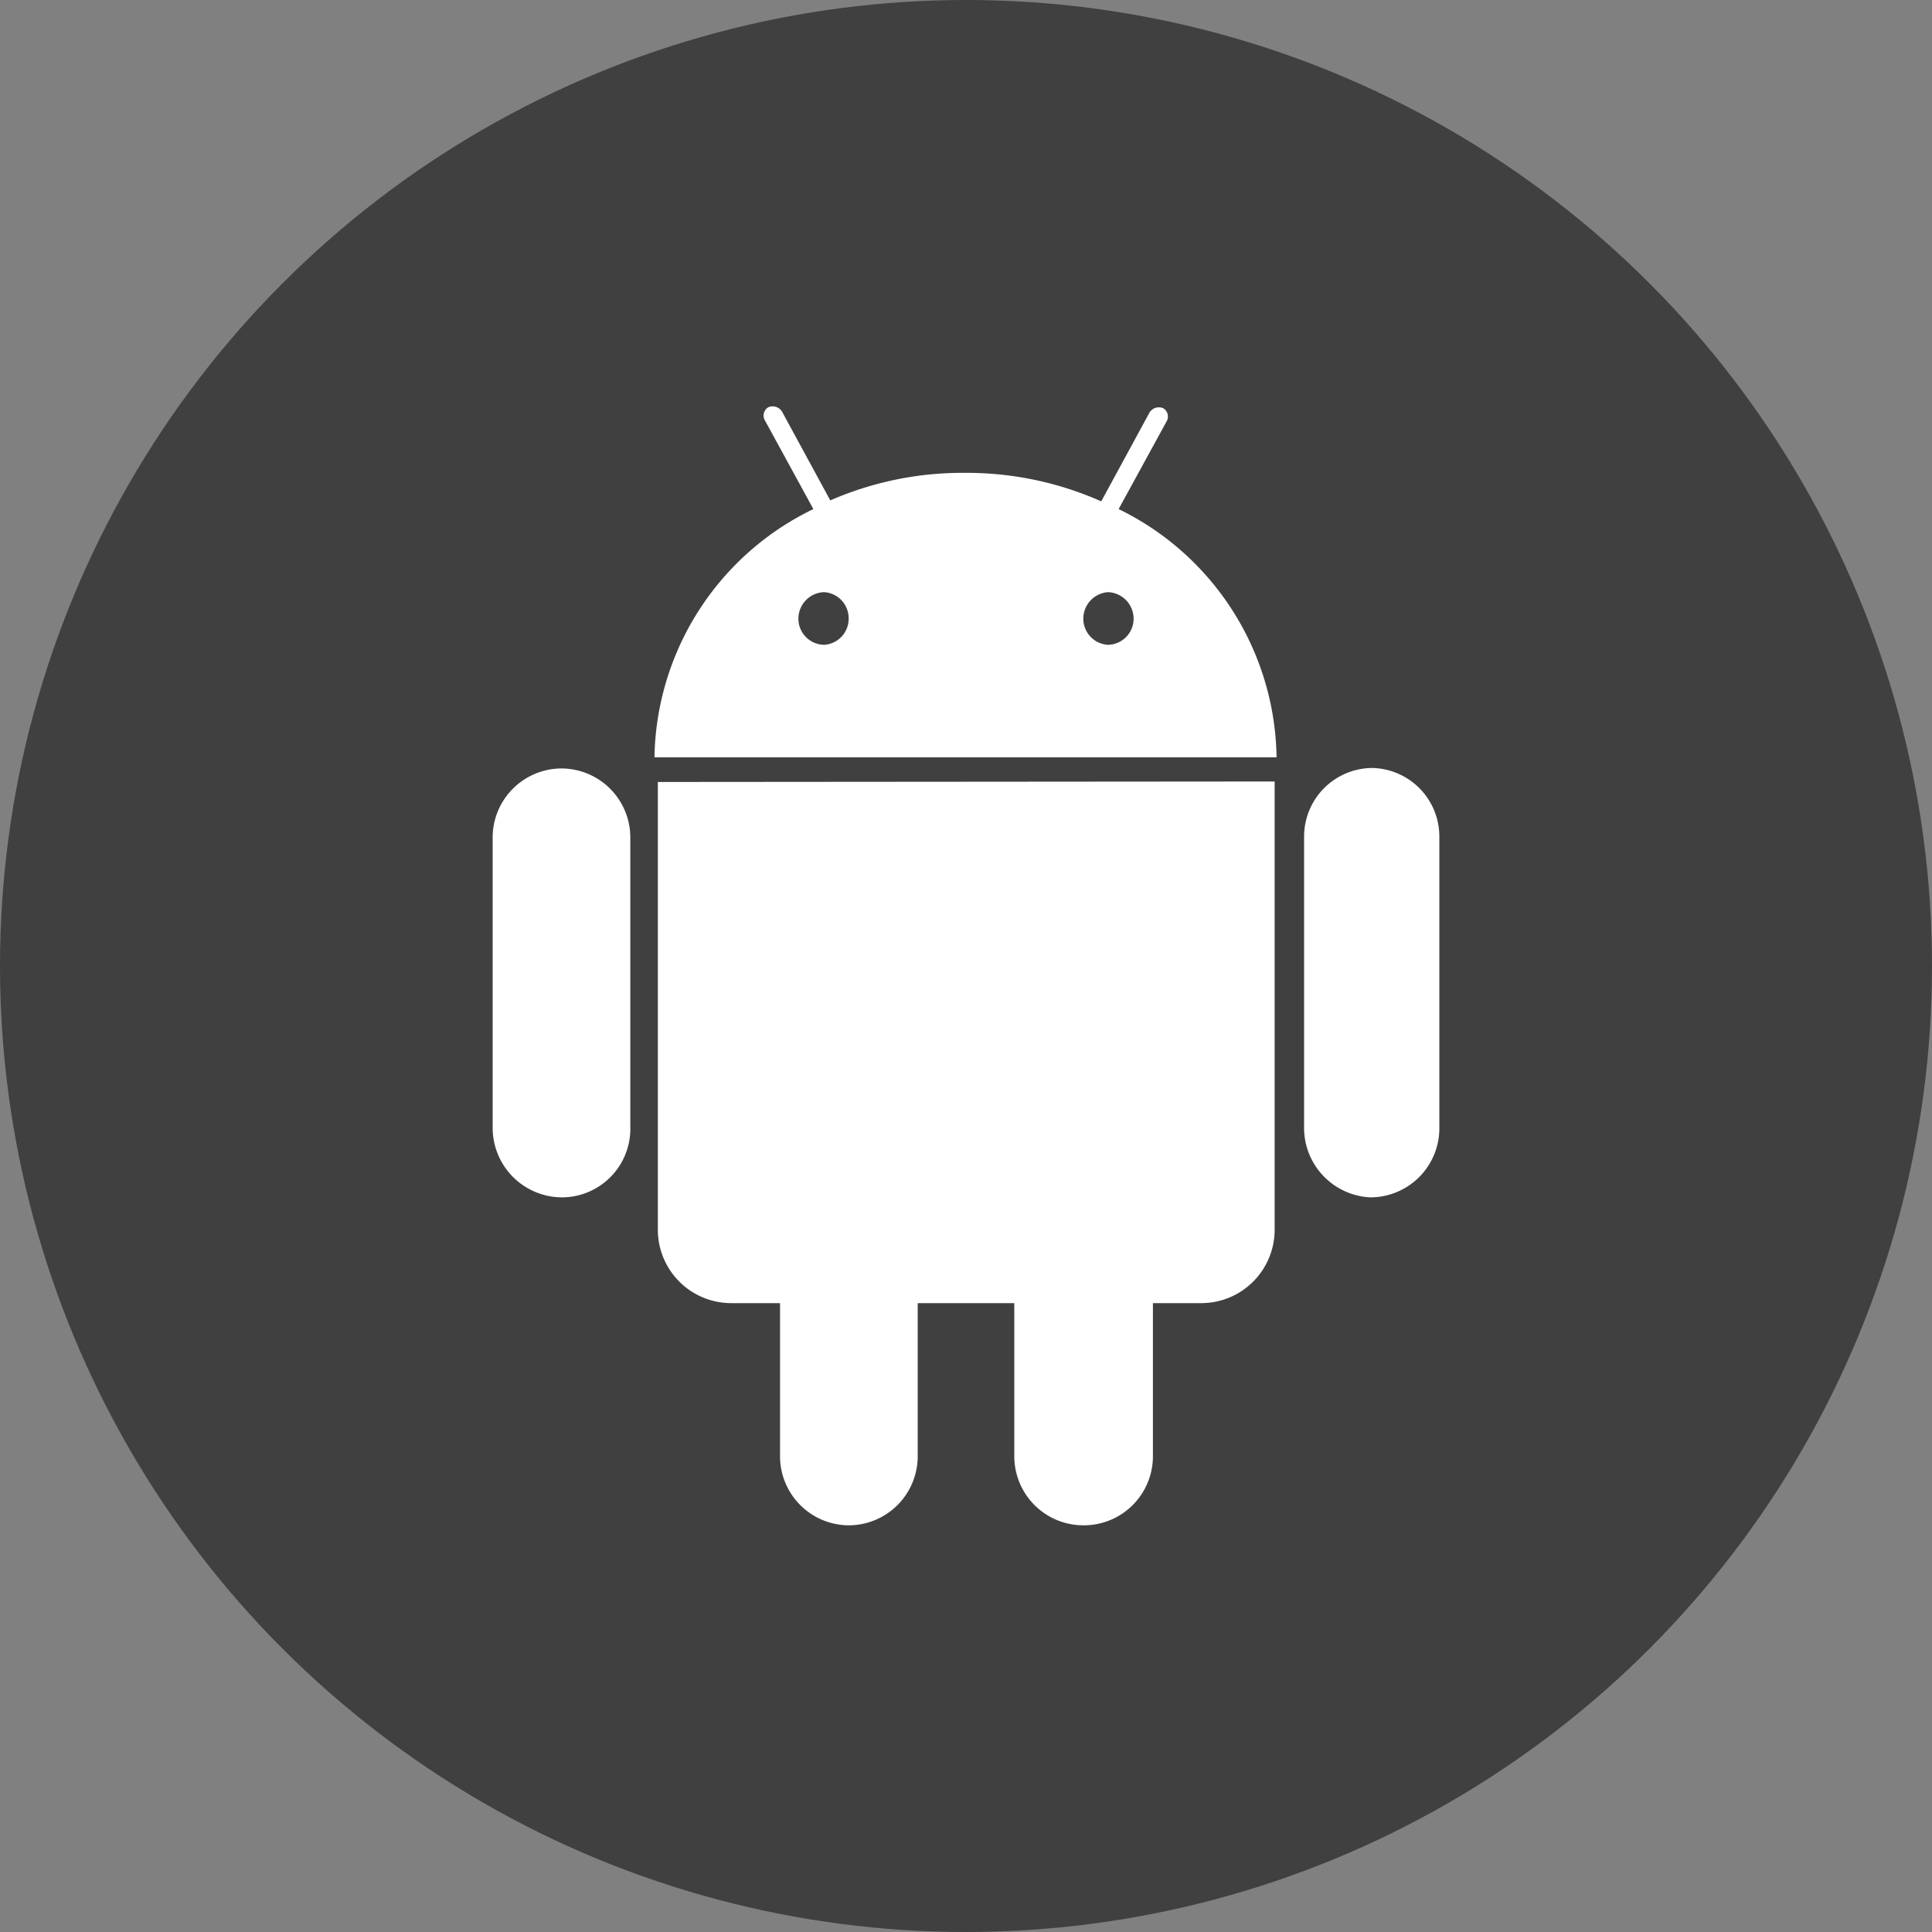
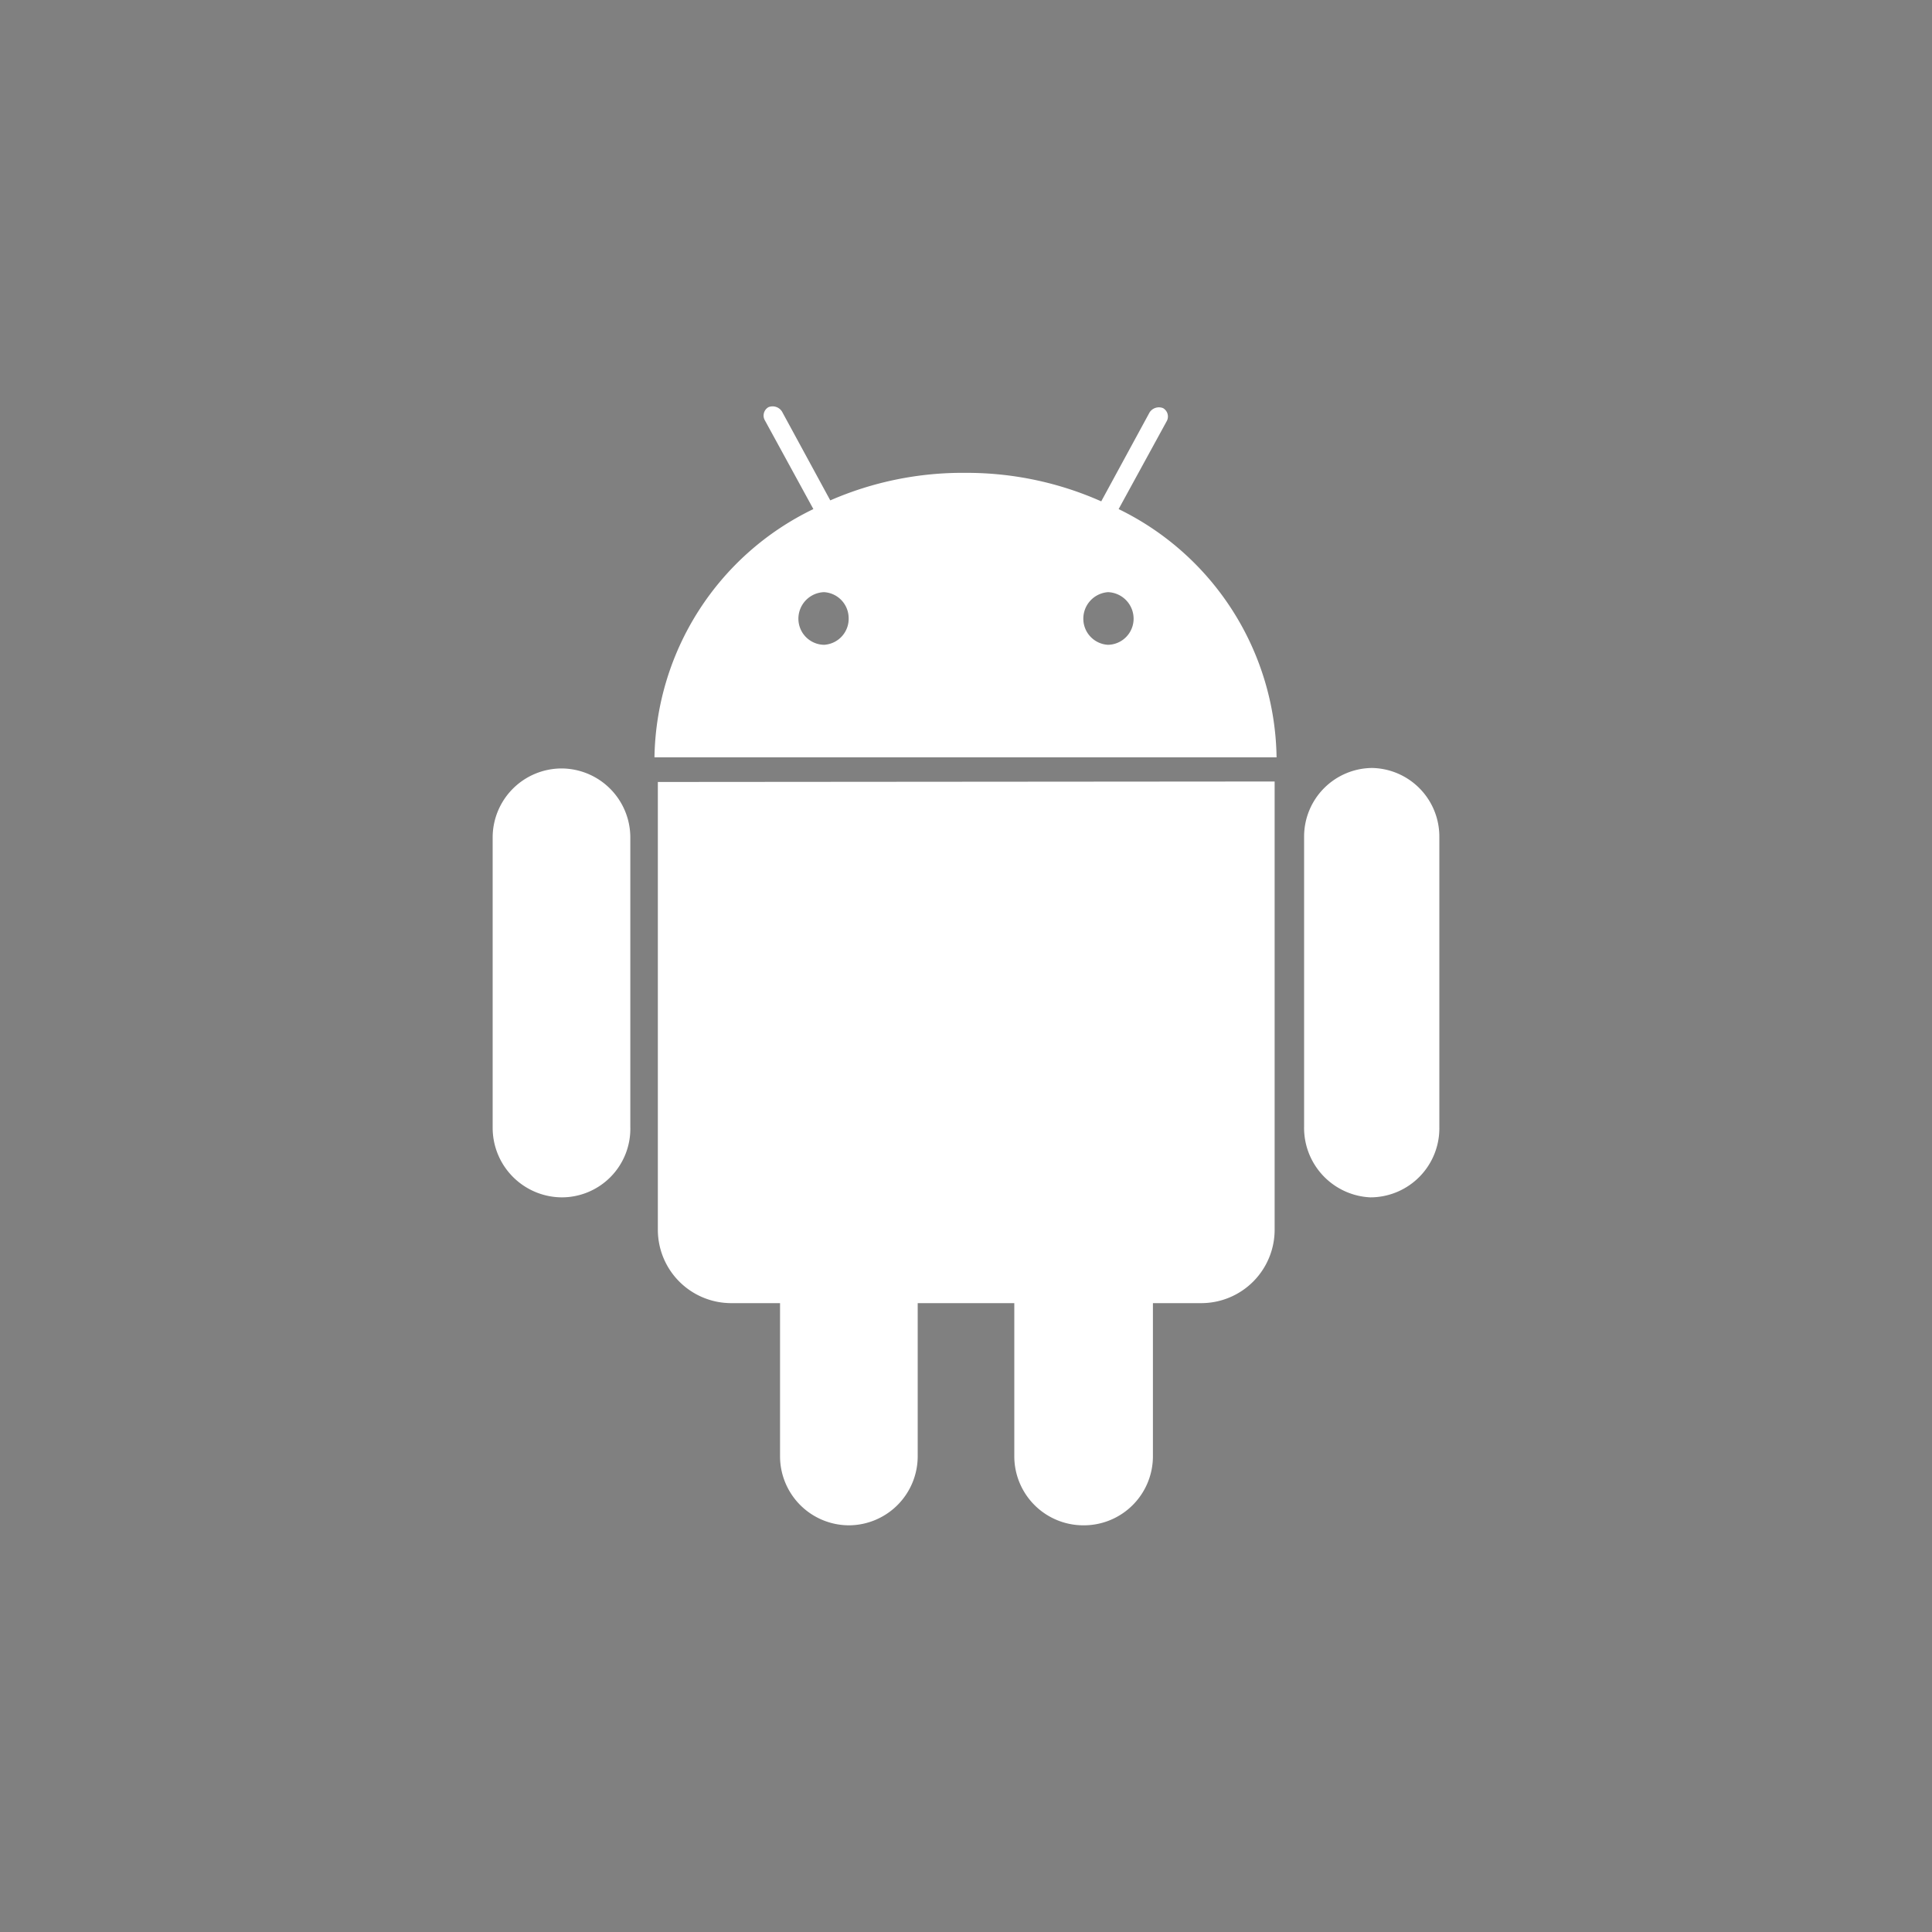
<svg xmlns="http://www.w3.org/2000/svg" id="图层_1" data-name="图层 1" viewBox="0 0 40 40">
  <rect x="0" y="0" width="40" height="40" fill="#808080" stroke="none" />
  <defs>
    <style>.cls-1{opacity:0.5;}.cls-2{fill:#fff;}</style>
  </defs>
  <title>android</title>
-   <circle class="cls-1" cx="20" cy="20" r="20" />
  <path class="cls-2" d="M-73.94-237.44a.54.54,0,0,0,.51-.57.54.54,0,0,0-.51-.52.55.55,0,0,0-.53.55A.54.54,0,0,0-73.94-237.44Zm5.88,0a.54.54,0,0,0,.53-.54.55.55,0,0,0-.53-.55.55.55,0,0,0-.51.58A.54.54,0,0,0-68.06-237.44Zm-11.31,2.56a1.43,1.43,0,0,1,1.42,1.42v6A1.42,1.42,0,0,1-79.37-226a1.44,1.44,0,0,1-1.43-1.44v-6A1.43,1.43,0,0,1-79.37-234.88Zm14.76.27v9.27a1.52,1.52,0,0,1-1.52,1.53h-1v3.16a1.43,1.43,0,0,1-1.43,1.44A1.43,1.43,0,0,1-70-220.65v-3.16H-72v3.16a1.43,1.43,0,0,1-1.43,1.44,1.43,1.43,0,0,1-1.42-1.44l0-3.16h-1a1.52,1.52,0,0,1-1.53-1.52h0v-9.27Zm-3.23-5.64a5.81,5.81,0,0,1,3.27,5.14H-77.45a5.81,5.81,0,0,1,3.29-5.14l-1-1.83a.2.2,0,0,1,.07-.28h0a.23.23,0,0,1,.28.09l1,1.84A6.85,6.85,0,0,1-71-241a6.85,6.85,0,0,1,2.8.59l1-1.84a.23.23,0,0,1,.28-.09.2.2,0,0,1,.07.28h0Zm6.64,6.79v6A1.43,1.43,0,0,1-62.63-226,1.44,1.44,0,0,1-64-227.47v-6a1.42,1.42,0,0,1,1.41-1.42h0A1.42,1.42,0,0,1-61.2-233.46Z" transform="translate(91 250.79)" />
</svg>